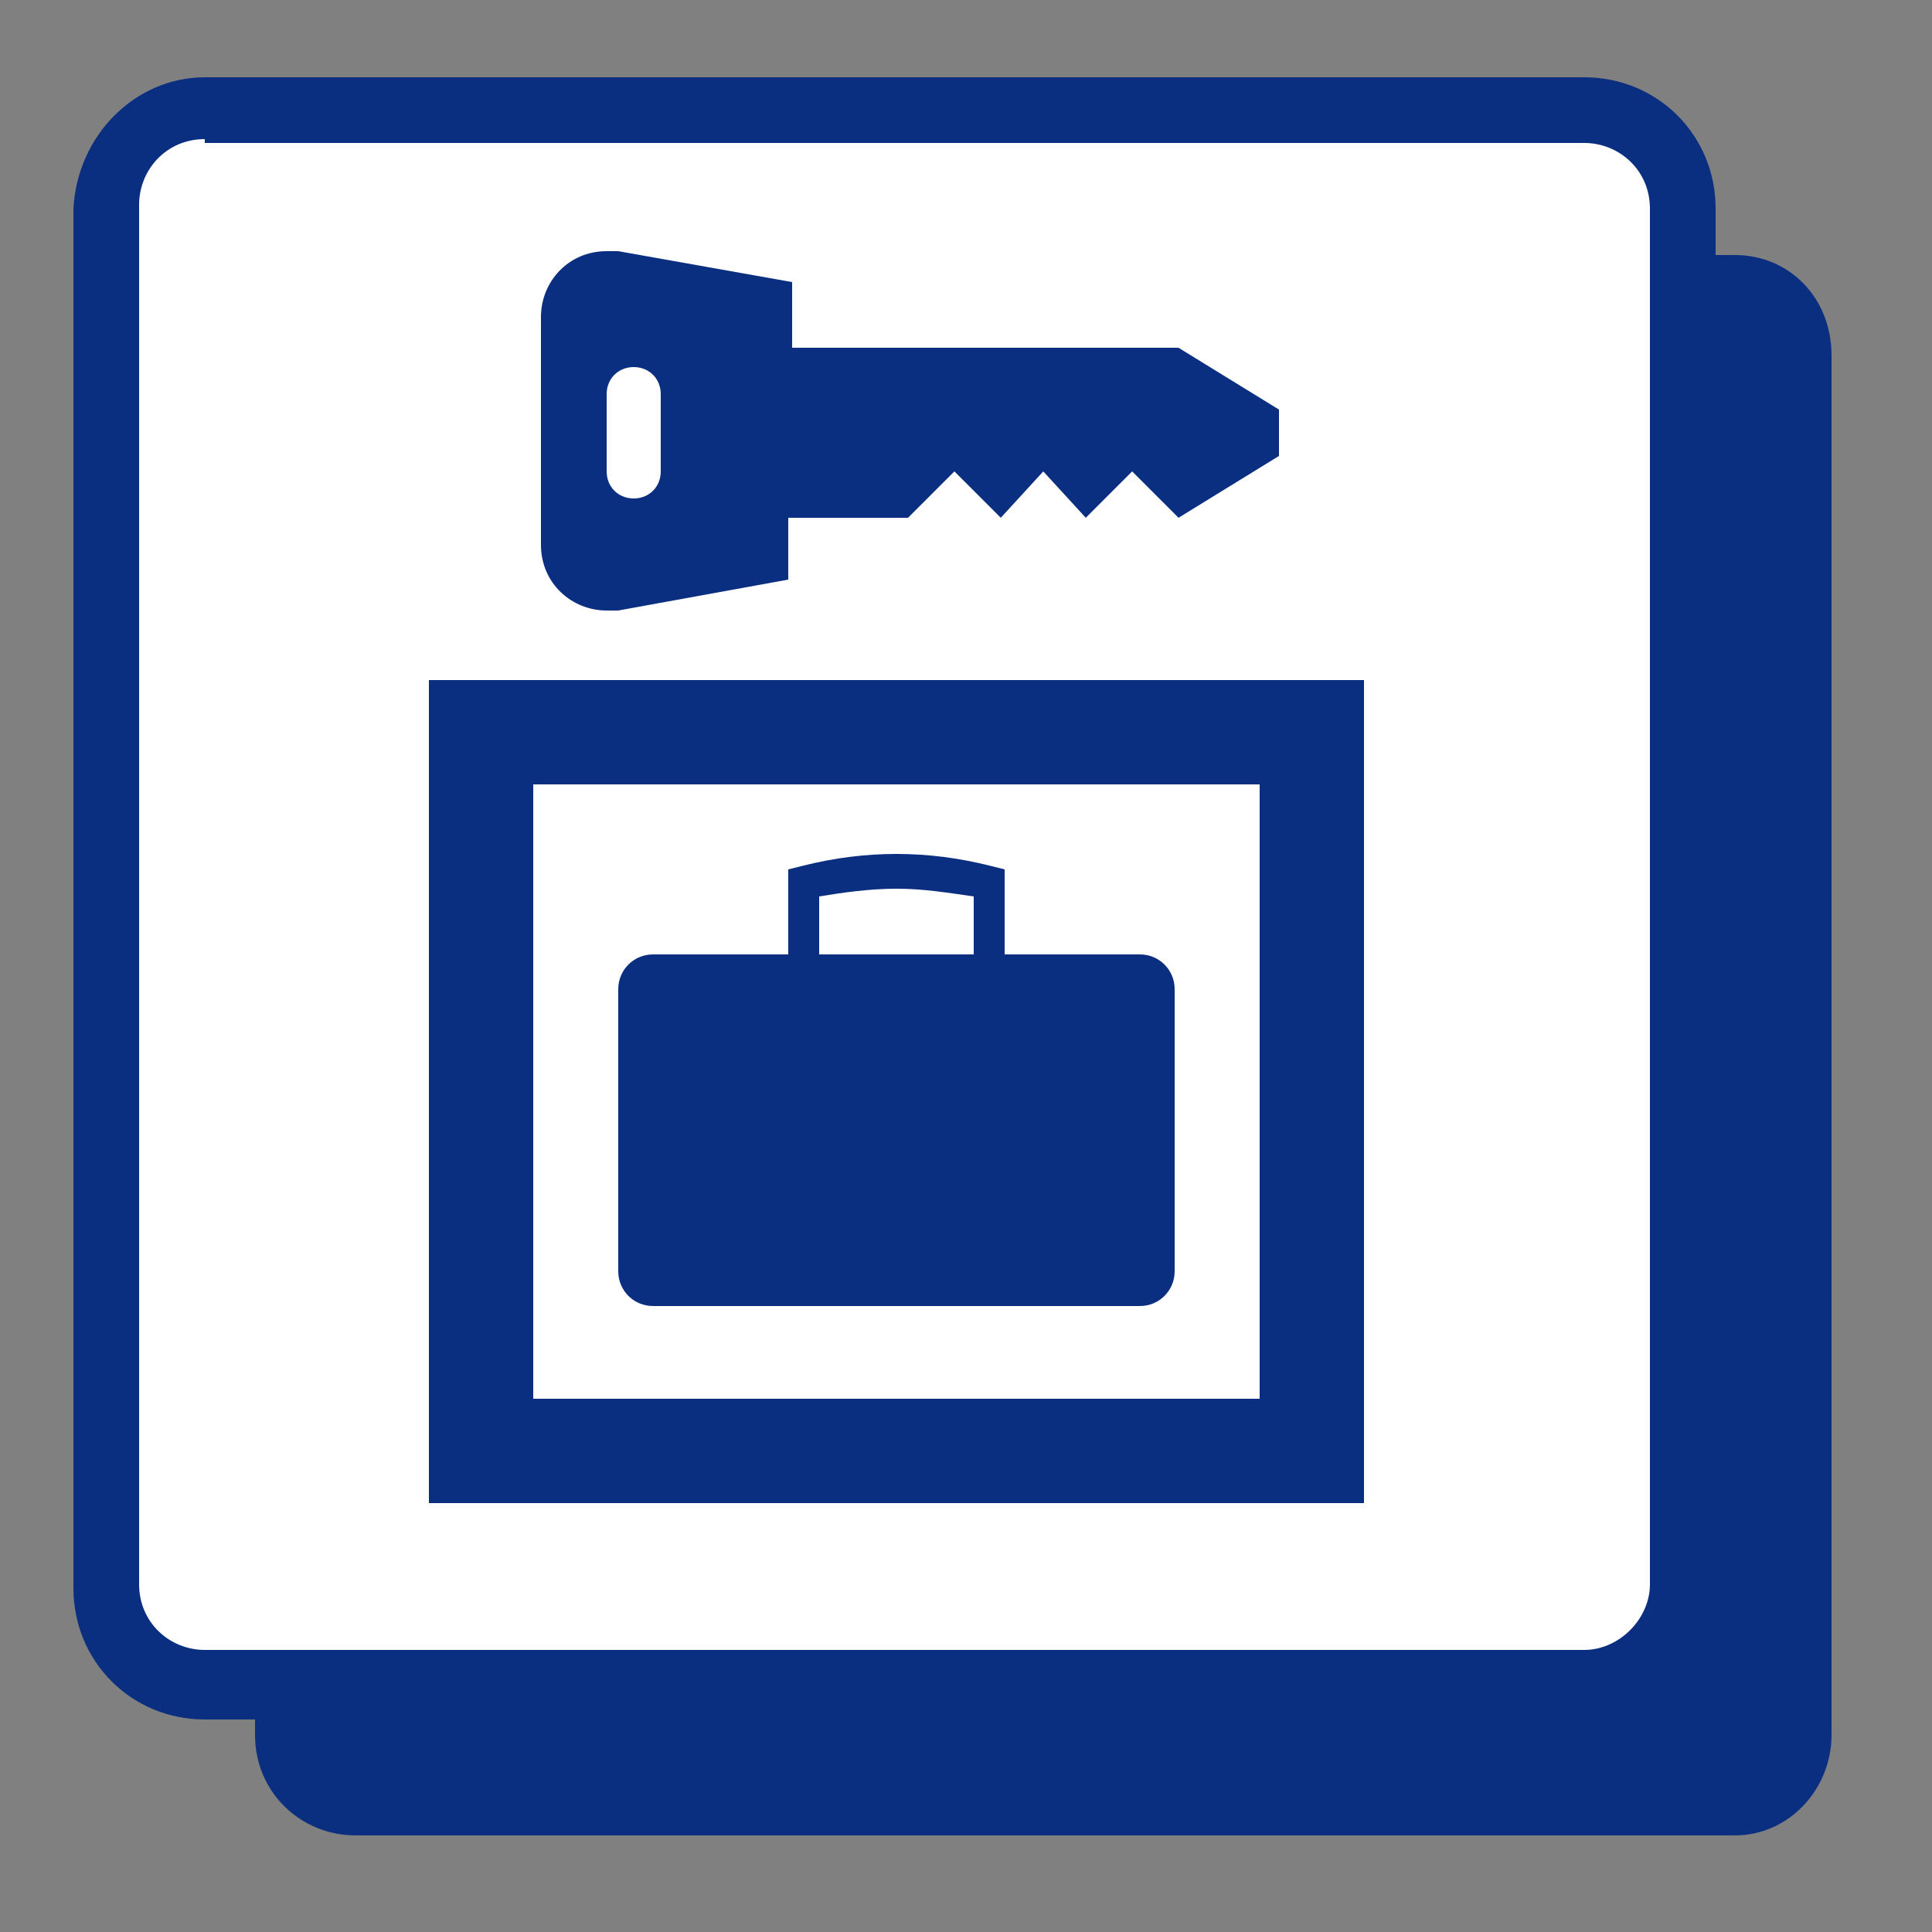
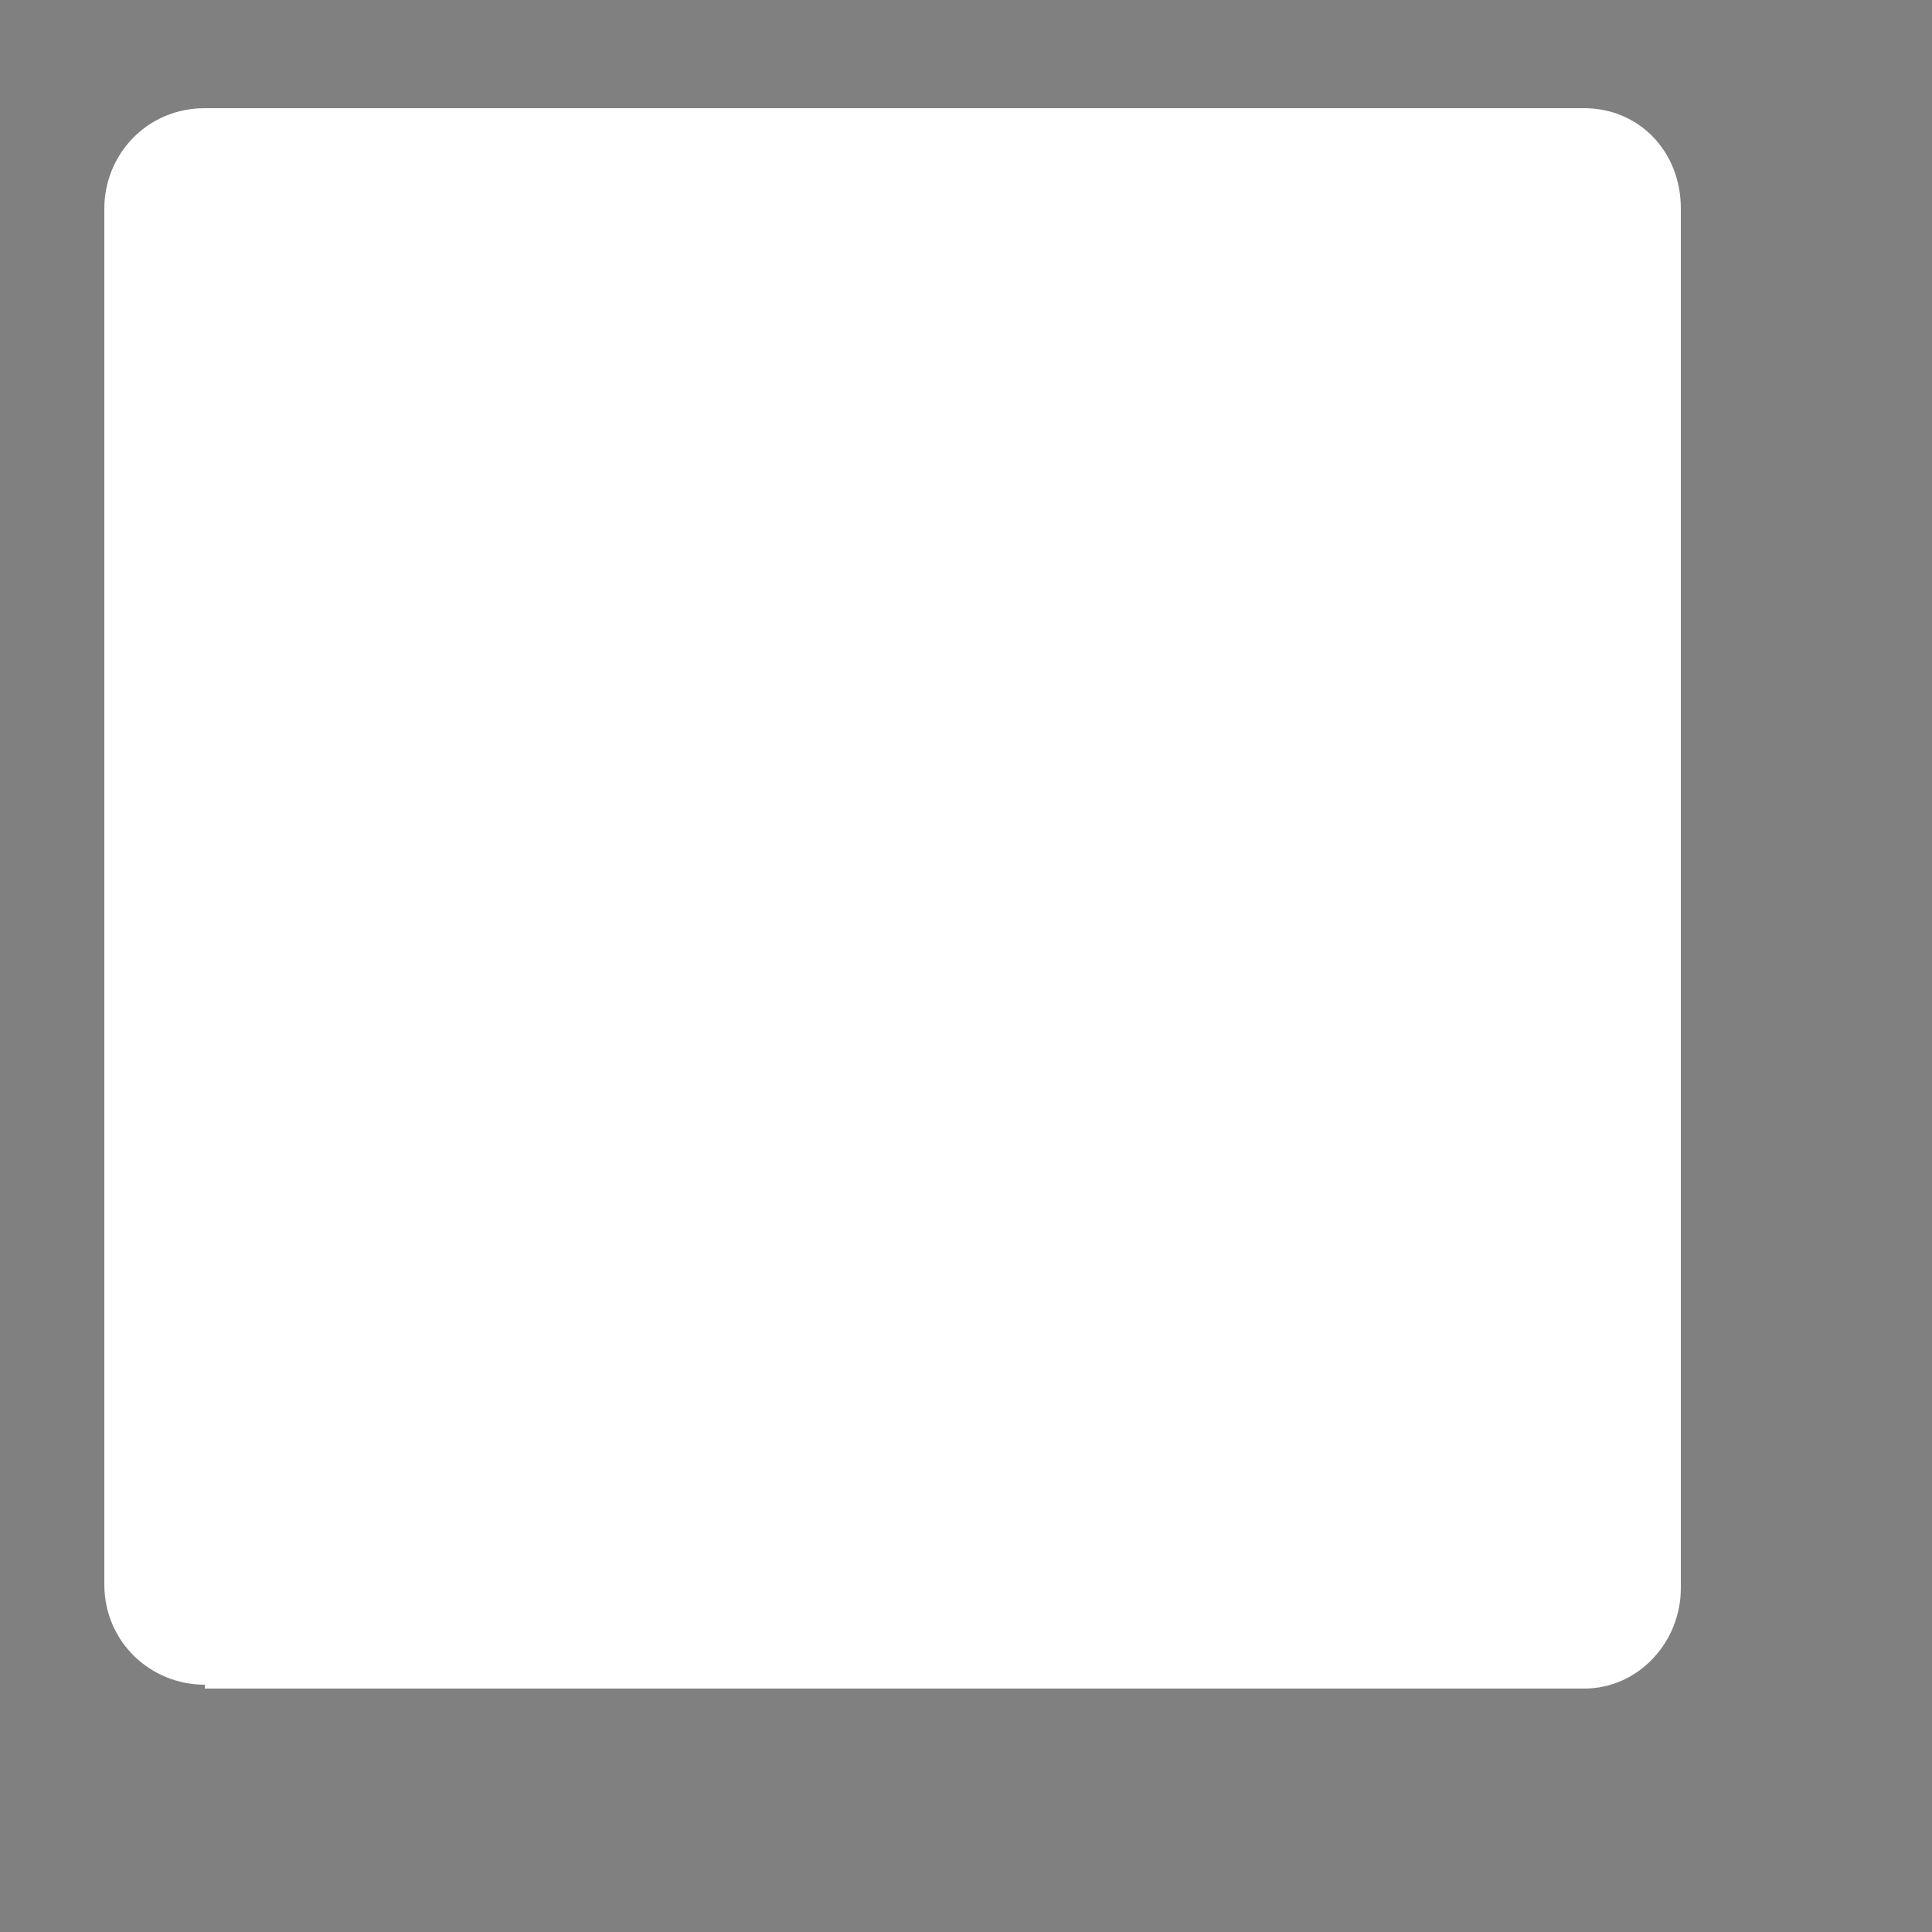
<svg xmlns="http://www.w3.org/2000/svg" version="1.1" id="レイヤー_1" x="0px" y="0px" viewBox="0 0 50 50" style="enable-background:new 0 0 50 50;" xml:space="preserve">
  <rect x="0" y="0" width="50" height="50" fill="#808080" stroke="none" />
  <style type="text/css">
	.st0{fill:#0B2F80;}
	.st1{fill:#FFFFFF;}
</style>
  <g>
    <g>
      <g>
-         <path class="st0" d="M9.2,47.5c-1.4,0-2.6-1.1-2.6-2.6V9.2c0-1.4,1.1-2.6,2.6-2.6h35.7c1.4,0,2.5,1.1,2.5,2.6v35.7     c0,1.4-1.1,2.6-2.5,2.6H9.2z" />
        <g>
          <path class="st1" d="M5.3,43.6c-1.4,0-2.6-1.1-2.6-2.6V5.4c0-1.4,1.1-2.6,2.6-2.6h35.7c1.4,0,2.5,1.1,2.5,2.6v35.7      c0,1.4-1.1,2.6-2.5,2.6H5.3z" />
-           <path class="st0" d="M41.1,44.5H5.3c-1.9,0-3.4-1.5-3.4-3.4V5.4C2,3.5,3.5,2,5.3,2h35.7c1.9,0,3.4,1.5,3.4,3.4v35.7      C44.4,42.9,42.9,44.5,41.1,44.5z M5.3,3.6c-1,0-1.7,0.8-1.7,1.7v35.7c0,1,0.8,1.7,1.7,1.7h35.7c0.9,0,1.7-0.8,1.7-1.7V5.4      c0-1-0.8-1.7-1.7-1.7H5.3z" />
        </g>
      </g>
    </g>
    <g>
-       <path class="st0" d="M11.1,38.9h24.2V17.6H11.1V38.9z M32.6,36.2H13.8V20.3h18.8V36.2z" />
-       <path class="st0" d="M20.4,24.7v-2.2l0.4-0.1c0.8-0.2,1.6-0.3,2.4-0.3c0.8,0,1.6,0.1,2.4,0.3l0.4,0.1v2.2h3.5    c0.5,0,0.9,0.4,0.9,0.9v7.3c0,0.5-0.4,0.9-0.9,0.9H16.9c-0.5,0-0.9-0.4-0.9-0.9v-7.3c0-0.5,0.4-0.9,0.9-0.9H20.4z M25.2,24.7    c0,0,0-1,0-1.5c-0.7-0.1-1.3-0.2-2-0.2c-0.7,0-1.4,0.1-2,0.2v1.5H25.2z" />
-       <path class="st0" d="M20.4,15L16,15.8c-0.1,0-0.2,0-0.3,0c-0.9,0-1.7-0.7-1.7-1.7V8.2c0-0.9,0.7-1.7,1.7-1.7c0.1,0,0.2,0,0.3,0    l4.5,0.8V9h10l2.6,1.6v1.2l-2.6,1.6l-1.2-1.2l-1.2,1.2L27,12.2l-1.1,1.2l-1.2-1.2l-1.2,1.2h-3.1V15z M15.7,12.2    c0,0.4,0.3,0.7,0.7,0.7c0.4,0,0.7-0.3,0.7-0.7v-2c0-0.4-0.3-0.7-0.7-0.7c-0.4,0-0.7,0.3-0.7,0.7V12.2z" />
-     </g>
+       </g>
  </g>
</svg>